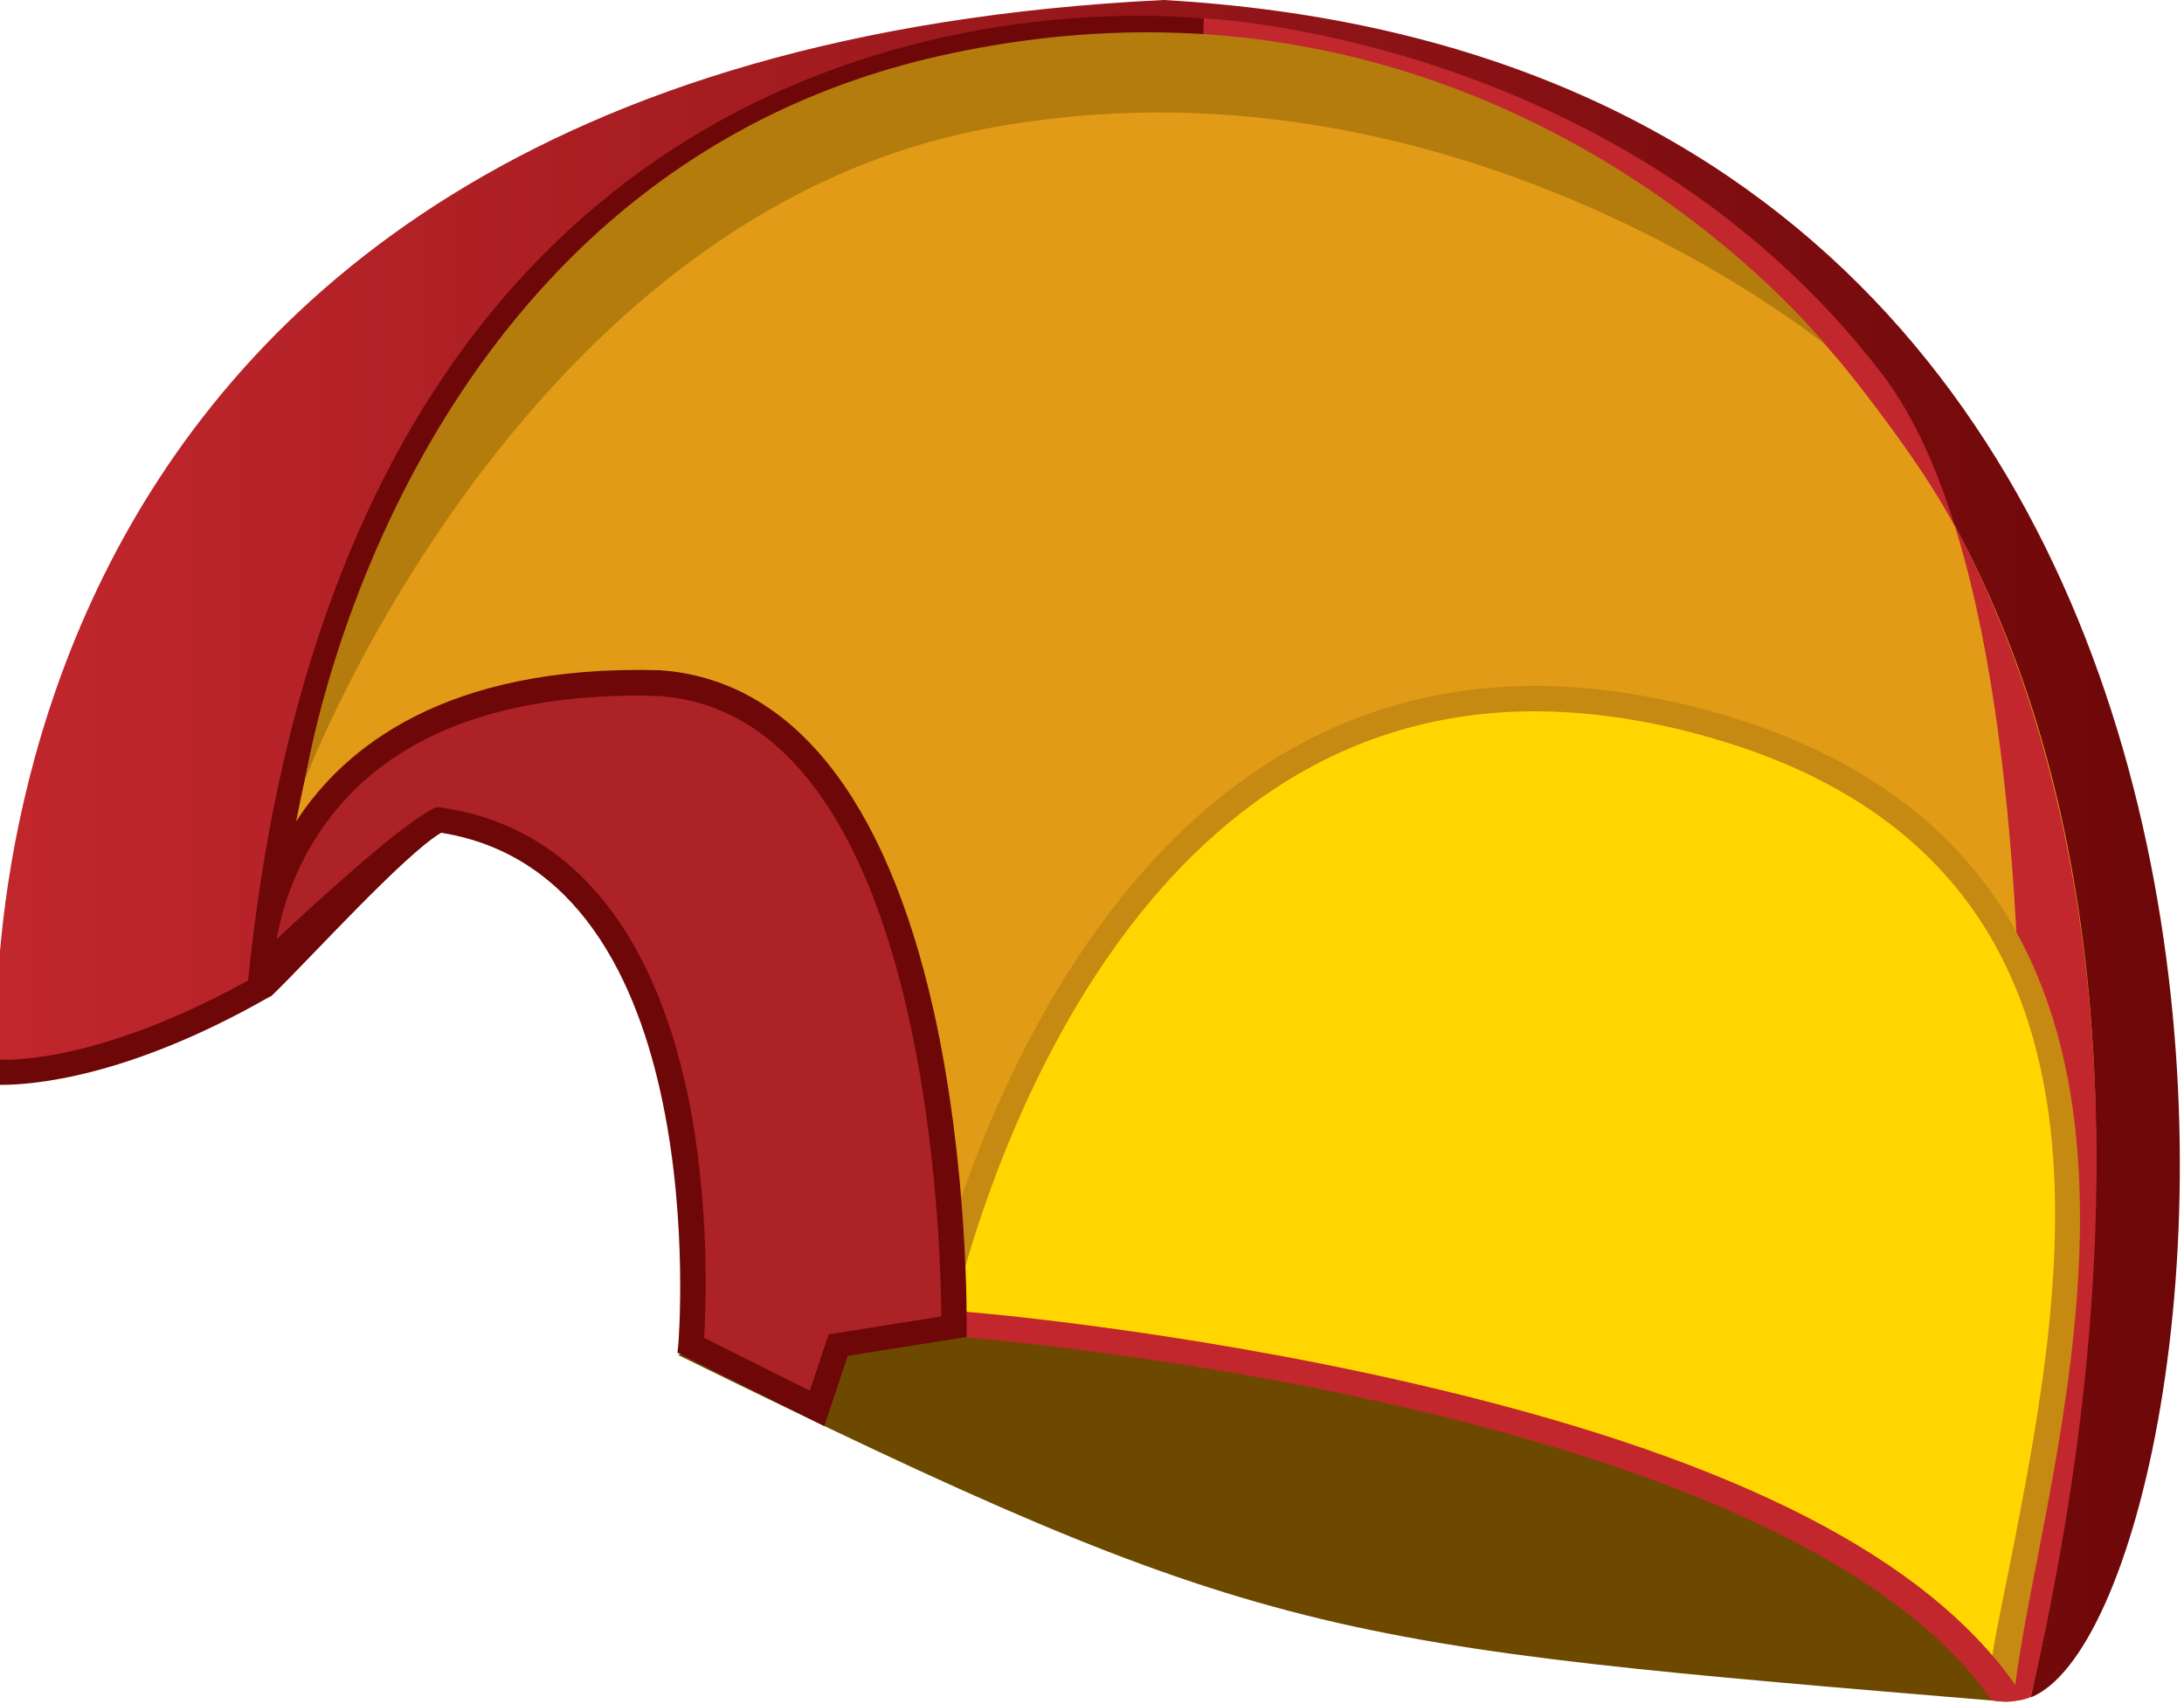
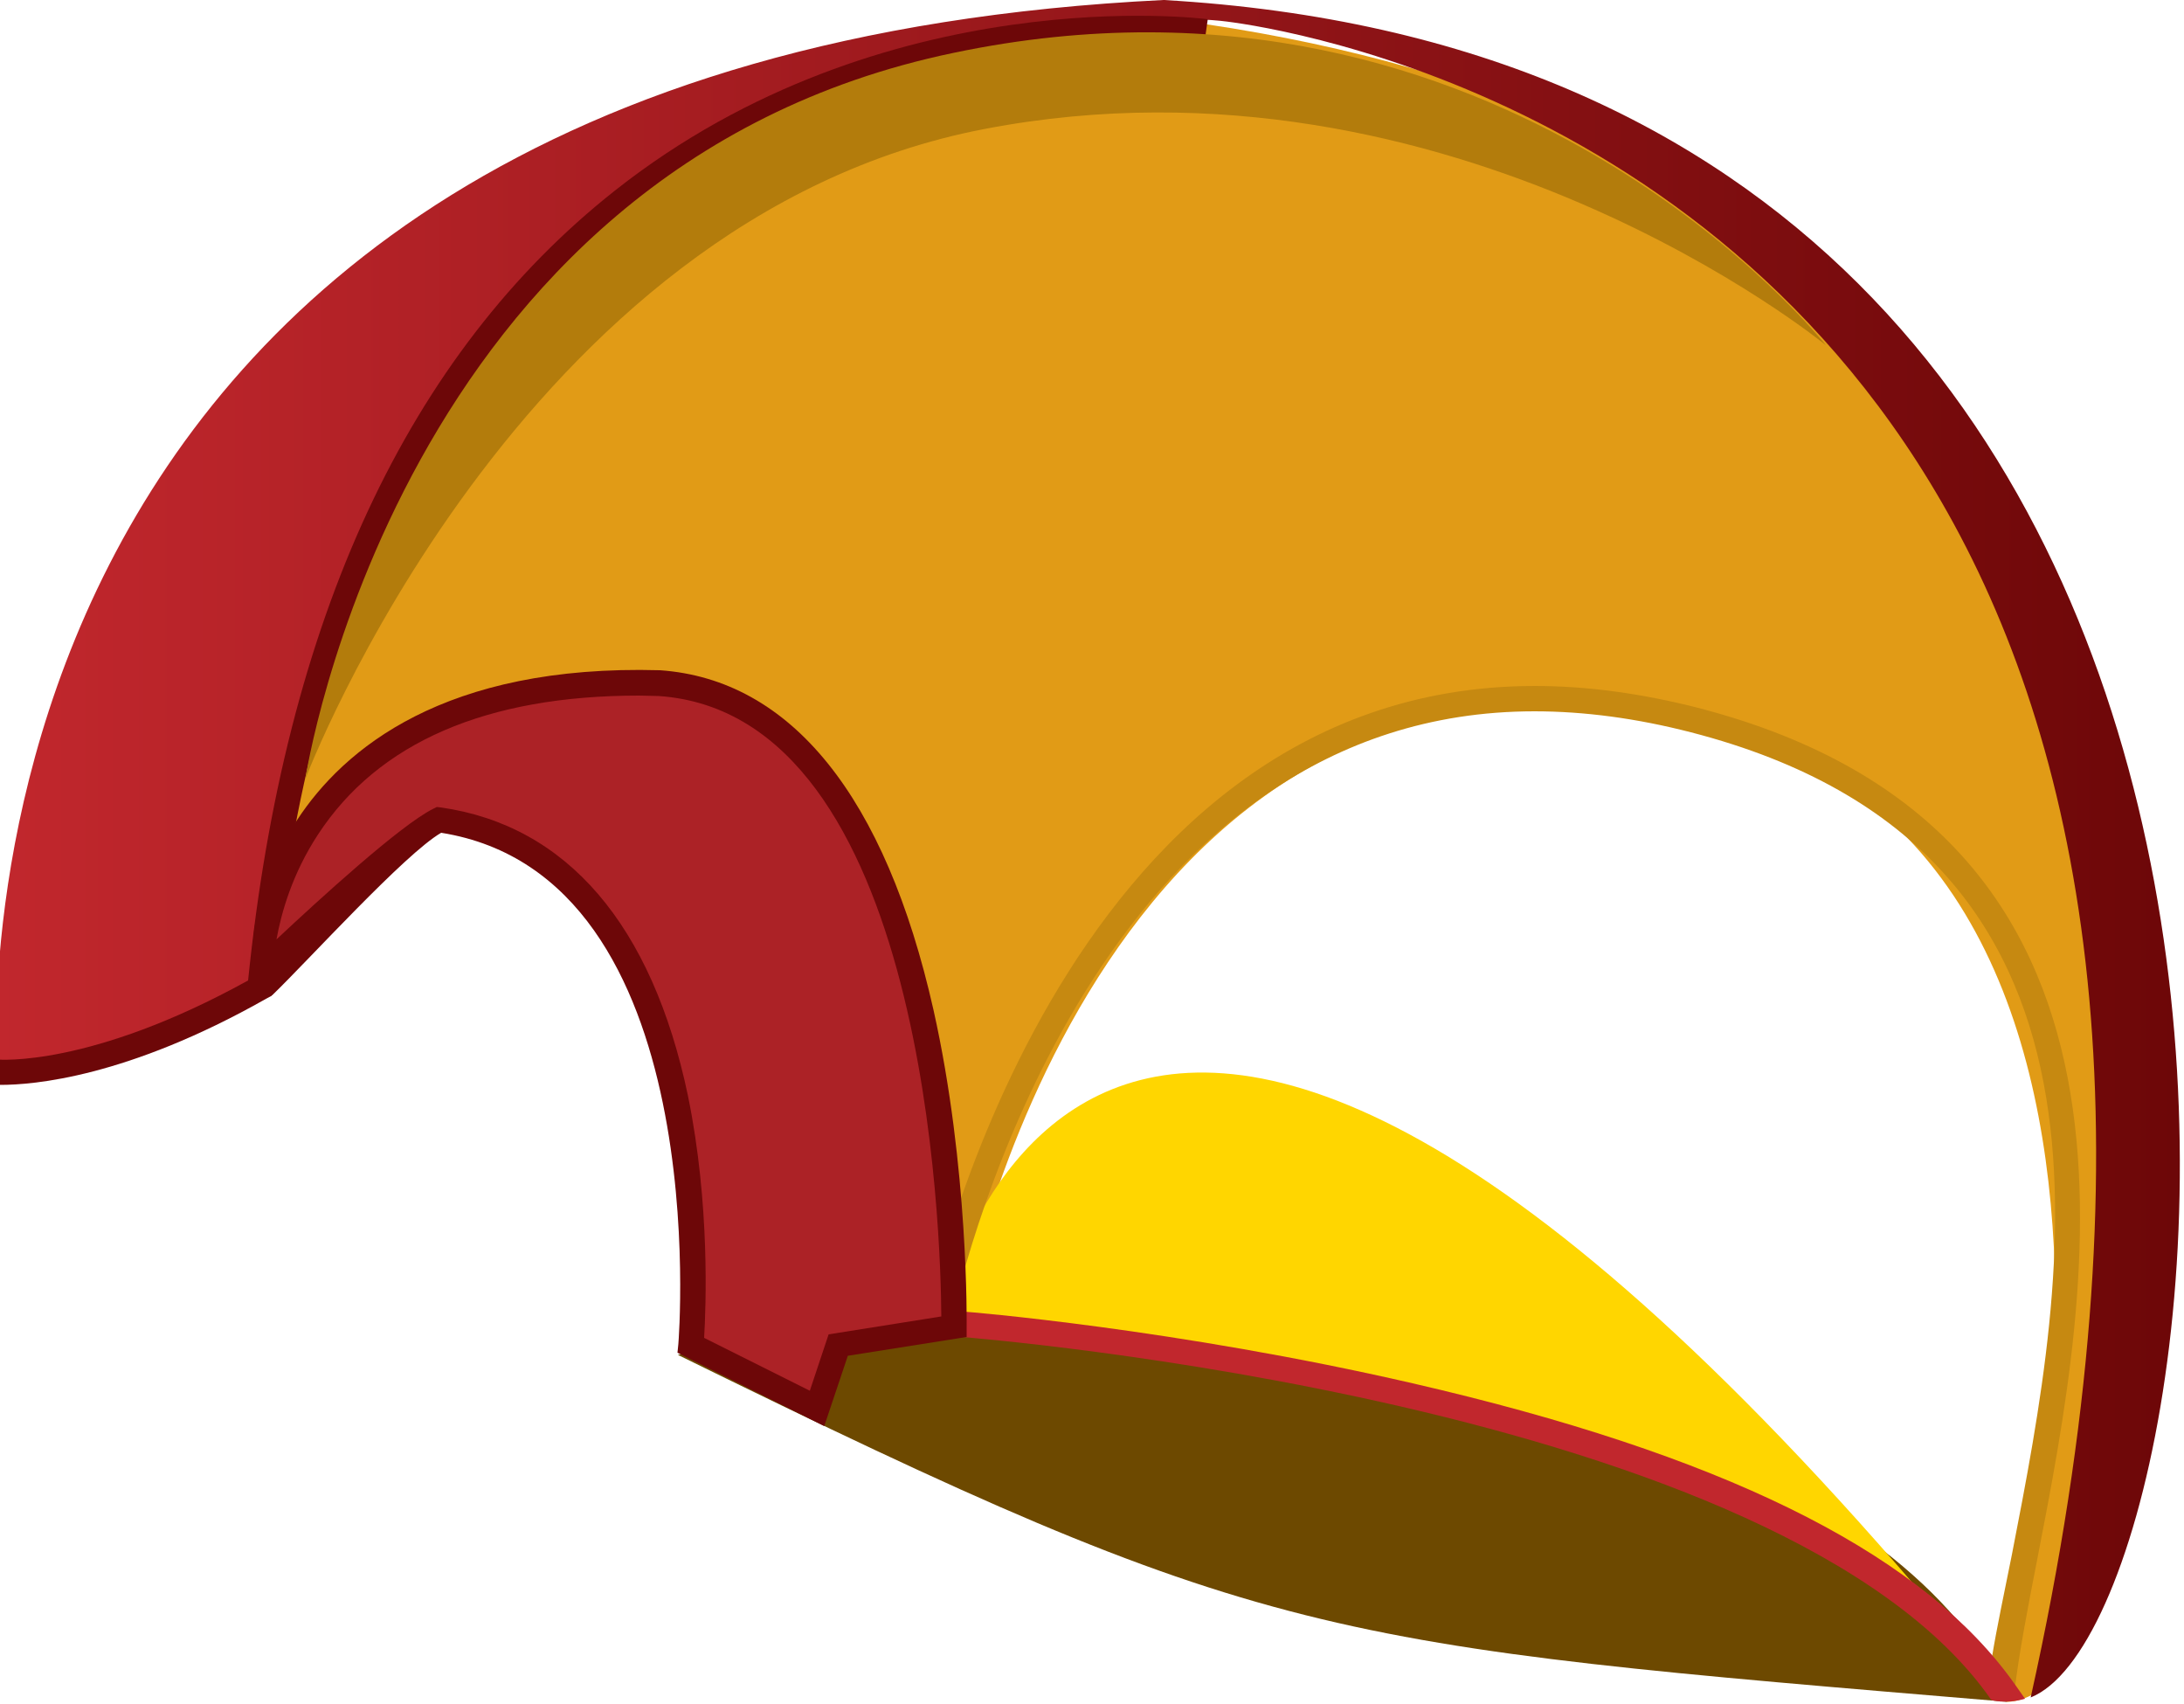
<svg xmlns="http://www.w3.org/2000/svg" xmlns:ns1="https://ian.umces.edu/media-library/" x="0px" y="0px" width="500" height="390" viewBox="0 0 500 390" xml:space="preserve">
  <title>Hawaiian Royalty Headdress</title>
  <desc>
    <ns1:title>Hawaiian Royalty Headdress</ns1:title>
    <ns1:descr>A side view of a three dimensional headdress colored yellow, red, and orange.</ns1:descr>
    <ns1:scene>
      <ns1:contains>Hawaii, headress, royalty, hawaiian, colored, ruler, hat, head, piece</ns1:contains>
      <ns1:when>2014-08-13</ns1:when>
    </ns1:scene>
  </desc>
  <path fill="#6D4900" d="M155.2,310.1c134.7,66.1,146.7,66.2,304.3,79.4c-20.5-52.9-128.1-80.4-128.1-80.4S255,280,155.2,310.1z" />
  <path fill="#E19B16" d="M459.3,389.5c0,0,11.3,0.7,16.4-16.6C501,287.2,539.9,28.4,249.6,2.4C76.4,12,35.4,122.7,40.2,190  c4.9,67.4,60.2-57.7,110.7-9.6c50.5,48.1,69.2,121.5,69.2,121.5s29.5-162.4,161.8-138.3C514.2,187.6,459.3,389.5,459.3,389.5z" />
  <linearGradient id="ian_symbols_9e28e73a983d582441f8abaa2d7e55b8" gradientUnits="userSpaceOnUse" x1="-0.965" y1="195.742" x2="499.036" y2="195.742" gradientTransform="matrix(1 0 0 -1 0 390)">
    <stop offset="0" style="stop-color:#C1272D" />
    <stop offset="1" style="stop-color:#6D0708" />
  </linearGradient>
  <path fill="url(#ian_symbols_9e28e73a983d582441f8abaa2d7e55b8)" d="M61.7,227.4C85.8-18,279.7,4.8,279.7,4.8s110.8,10.8,167.6,115.1c31.1,57.1,45.7,142.7,17.6,268.6  C513,369.3,553.8,16.4,266.4,0C-21.2,14-0.6,247.8-0.6,247.8S23.3,249,61.7,227.4z" />
  <path fill="#6D0708" d="M0.1,248.3c-1.7,0-0.7-5.8-0.7-5.8c0.2,0,21.2,1.9,57.4-18.1c8.4-82.6,36.6-143.4,84-180.8  c61.7-48.7,135-39.3,135.7-39.2l-0.8,5.7C274.9,10,204,0.9,144.2,48.1c-46.3,36.6-73.9,96.6-81.9,178.3l-0.1,1.5l-1.3,0.7  C29.1,246.6,7.6,248.3,0.1,248.3z" />
-   <path fill="#C1272D" d="M458.9,389.3c4,0.2,6-0.9,6-0.9c25.1-108.5,17.9-197.6-14.5-262.6c-6.7-13.4-15.4-25.4-24.1-36.7  c-57.2-74.7-150-79.1-150.9-79.1l0.2-5.8c0.9,0,96.3,4.5,155.2,81.3C482.8,153.2,455,389.1,458.9,389.3z" />
  <g>
-     <path fill="#FFD600" d="M214.7,303.1c0,0,202.7,13.8,243.6,83.6c6-54.1,56.8-189.1-70.4-221.9C248.4,128.7,214.7,303.1,214.7,303.1   z" />
+     <path fill="#FFD600" d="M214.7,303.1c0,0,202.7,13.8,243.6,83.6C248.4,128.7,214.7,303.1,214.7,303.1   z" />
    <path fill="#C68911" d="M455.8,388.2c-39.7-67.7-237-83.8-239-84l-4.9-1.6c0.3-1.5,29.4-145.6,139.5-145.6c11.9,0,24.4,1.7,37.3,5   c110.1,28.4,89.8,132.6,77.7,194.9c-2.3,11.7-4.2,21.8-5.2,30.1L455.8,388.2z M218.2,300.5c12.2,1,52.7,6.8,99.9,17.1   c69.3,15.1,117.8,35.3,137.9,61.9c1.1-6.8,2.9-15.2,4.6-23.7c12.5-64.2,31.3-161.2-73.5-188.2c-12.4-3.2-24.4-4.8-35.8-4.8   C254.9,162.8,223.1,279.6,218.2,300.5z" />
  </g>
  <path fill="#B37C0C" d="M69.9,178.3c0,0,48.6-128.4,155.6-148.8C332.6,9,418,79,418,79s-74-93.3-199.7-66.9  C90.8,38.6,69.9,178.3,69.9,178.3z" />
  <path fill="#C1272D" d="M455.9,389.1c-47.4-68.4-233.8-82.9-235.7-83.1l0.5-5.8c0.5,0,48.5,3.9,102.7,16.4  c70.4,16.2,114.3,38,135.9,66.2c0.9,1.1,4.3,6,4.3,6C459.1,390.1,455.9,389.1,455.9,389.1z" />
  <g>
    <path fill="#AC2226" d="M59.5,222.5c0,0,31.3-30.1,40.9-34.9c67.4,9.6,57.7,120.3,57.7,120.3l28.9,14.4l4.8-14.4l26.5-4.2   c0,0,2.4-142.5-67.4-147.3C59.5,154,59.5,222.5,59.5,222.5z" />
    <path fill="#6D0708" d="M188.7,326.4l-33.6-16.8l0.2-2c0.1-1.1,8.5-107-54.3-117c-8.3,4.8-30.4,29.2-38.7,37.2l-3,0.3v-6.8   c-2.6,0.4-2.5-16.5,8.7-33.6c10.6-16.2,33.7-35.7,83.1-34.3c30,2.1,51.6,28.9,62.6,77.7c8.1,36.1,7.6,72.2,7.6,72.5l0,2.4   l-27.2,4.3L188.7,326.4z M161.2,306.2l24.2,12.1l4.3-12.9l25.8-4.1c-0.1-18.6-3.3-137.8-64.7-142c-1.4,0-3-0.1-4.5-0.1   c-34.9,0-59.7,10.7-73.5,31.8c-5.9,9-8.4,17.9-9.5,24c9.6-9,28.4-26.2,35.9-29.9l0.8-0.4l0.9,0.1c28.9,4.1,48.4,26.9,56.6,66   C162.6,275.7,161.6,299.3,161.2,306.2z" />
  </g>
</svg>